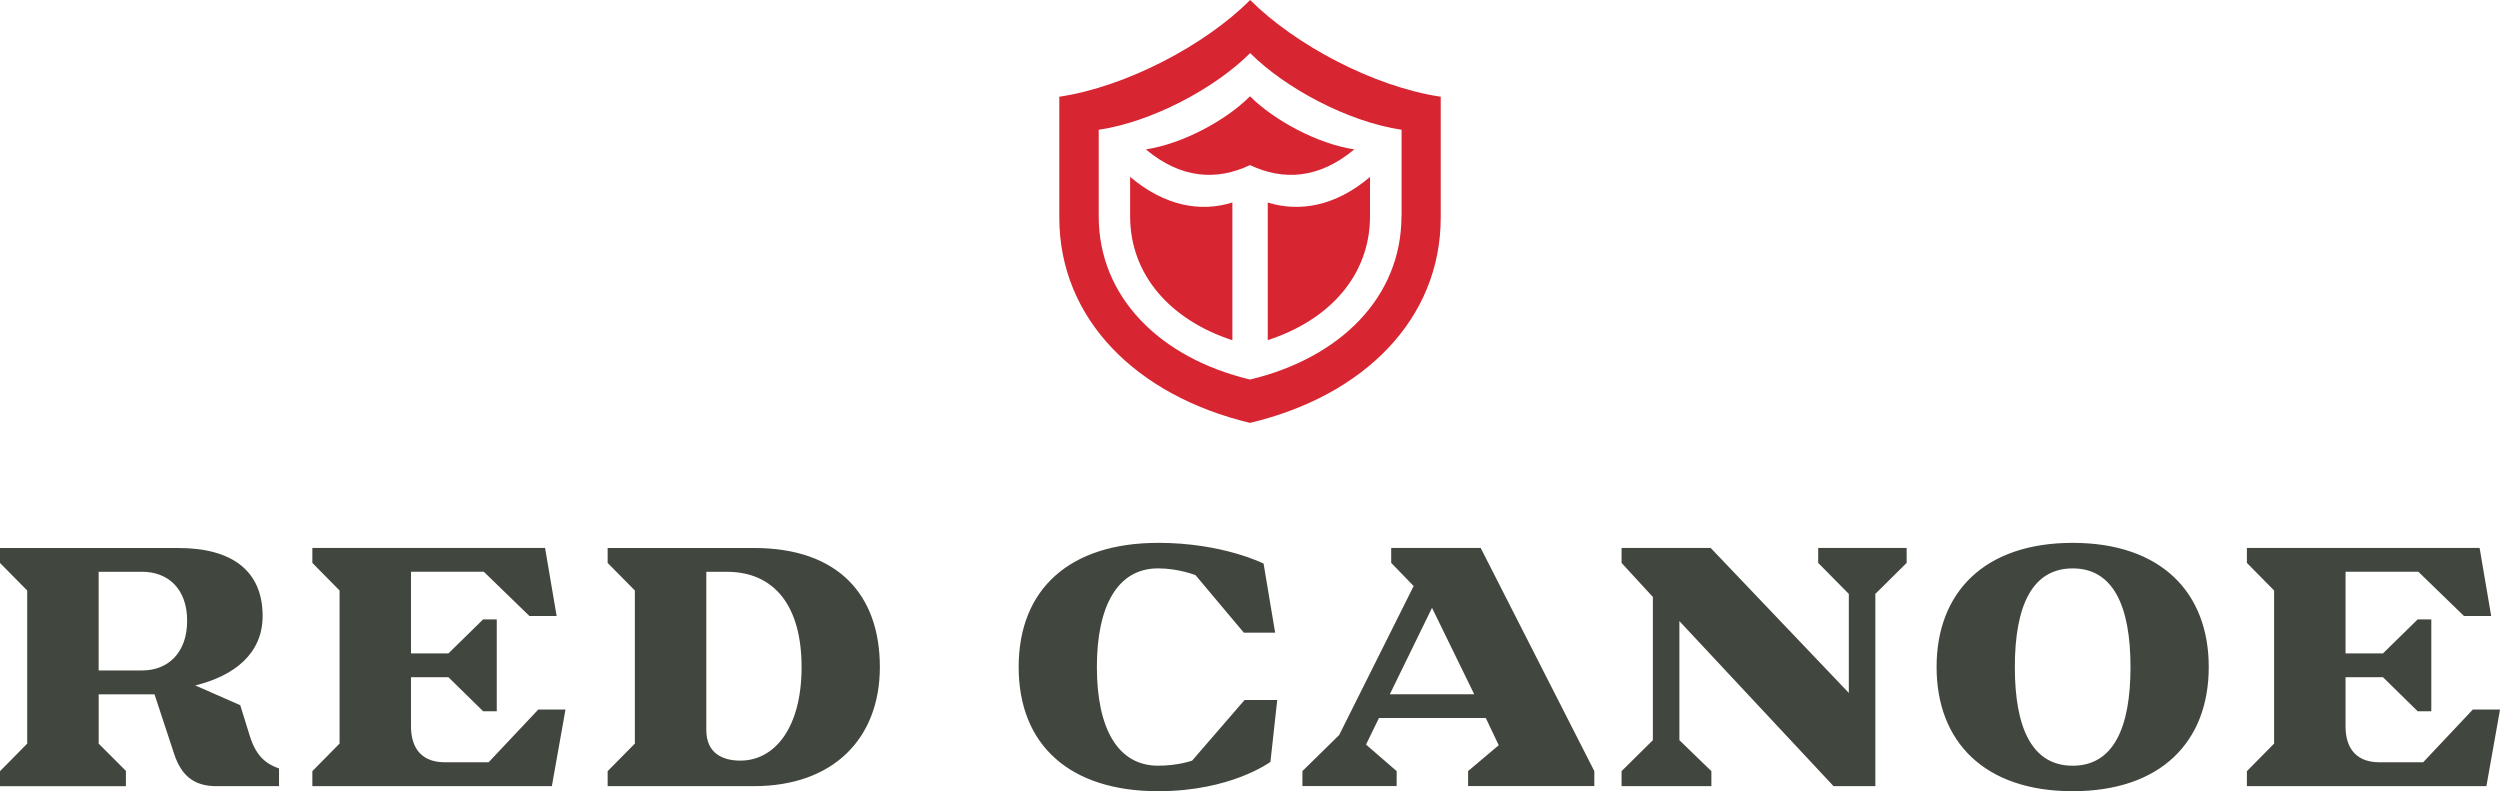
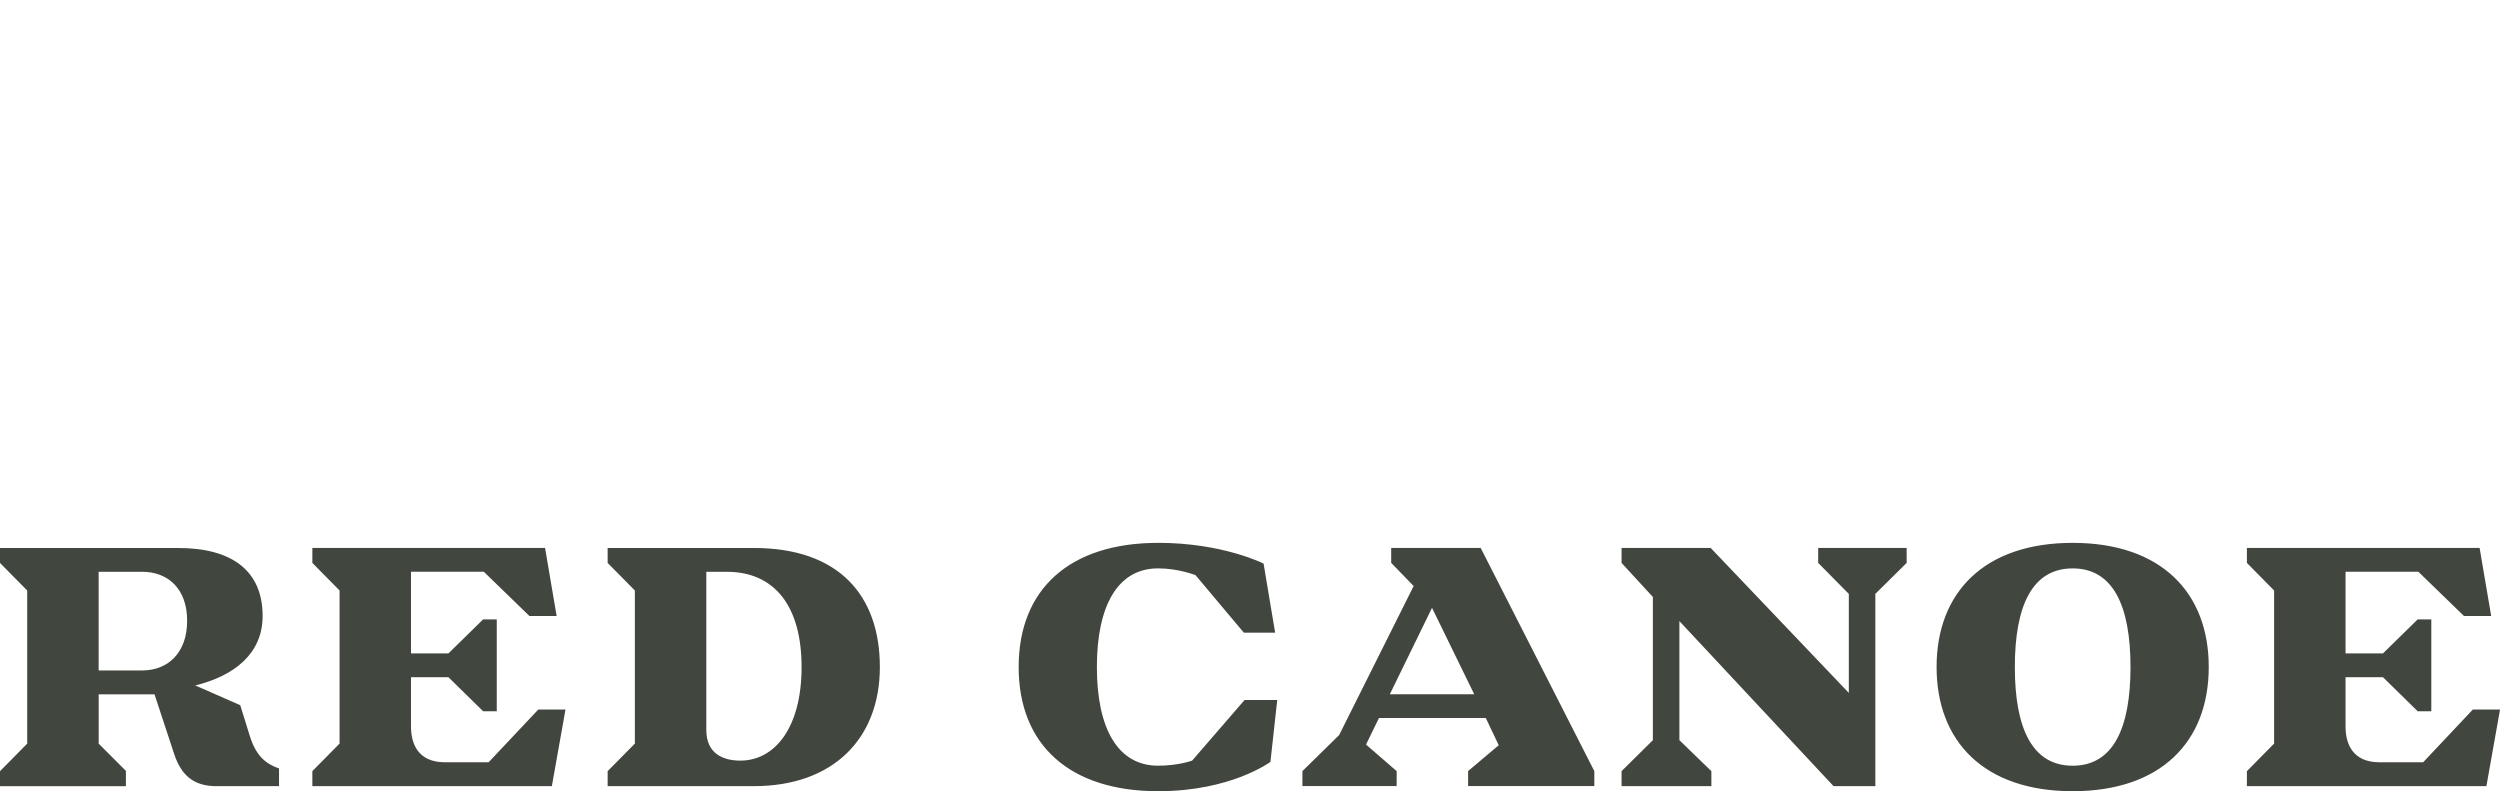
<svg xmlns="http://www.w3.org/2000/svg" id="Layer_1" data-name="Layer 1" viewBox="0 0 916.03 289.91">
  <defs>
    <style>
      .cls-1 {
        fill: #d82532;
      }

      .cls-2 {
        fill: #41463e;
      }
    </style>
  </defs>
  <path class="cls-2" d="M911.05,288.04l4.99-28.05h-9.97l-18.2,19.32h-15.96c-9.97,0-12.47-6.86-12.47-13.09v-18.08h13.71l12.72,12.47h4.99v-33.66h-4.99l-12.72,12.47h-13.71v-29.92h26.68l16.71,16.21h9.97l-4.24-24.93h-85.27v5.48l9.97,10.1v56.1l-9.97,10.1v5.49h87.76ZM759.45,280.57c-14.83,0-21.19-13.71-21.19-36.15s6.36-36.15,21.19-36.15,21.19,13.71,21.19,36.15c0,22.44-6.36,36.15-21.19,36.15M759.45,198.91c-32.29,0-49.86,18.08-49.86,45.5s17.58,45.5,49.86,45.5,49.86-18.08,49.86-45.5c0-27.43-17.58-45.5-49.86-45.5M698.62,206.26v-5.48h-32.41v5.48l11.22,11.35v36.28l-50.61-53.11h-32.66v5.48l11.47,12.47v52.48l-11.47,11.34v5.49h32.91v-5.49l-11.72-11.34v-43.63l56.47,60.46h15.33v-70.44l11.47-11.35ZM524.71,222.72l15.46,31.66h-30.92l15.46-31.66ZM584.18,288.04v-5.49l-41.64-81.78h-32.79v5.48l8.23,8.48-27.3,54.6-13.46,13.21v5.49h34.53v-5.49l-11.22-9.72,4.74-9.73h39.14l4.74,9.97-11.22,9.47v5.49h46.25ZM424.36,198.91c-32.29,0-51.11,16.83-51.11,45.5s18.82,45.5,51.11,45.5c26.8,0,41.01-10.72,41.14-10.72l2.49-22.69h-11.97l-19.2,22.19s-4.99,1.87-12.47,1.87c-14.84,0-22.44-13.71-22.44-36.15s7.6-36.15,22.44-36.15c7.48,0,13.71,2.49,13.71,2.49l17.7,21.07h11.47l-4.24-25.31s-14.96-7.61-38.64-7.61M271.27,278.7c-6.23,0-12.47-2.49-12.47-11.22v-57.97h7.48c17.45,0,27.43,12.47,27.43,34.91s-9.97,34.28-22.44,34.28M222.65,200.78v5.48l9.97,10.1v56.1l-9.97,10.1v5.49h53.61c29.05,0,46.13-17.45,46.13-43.63s-14.96-43.63-46.13-43.63h-53.61ZM202.21,288.04l4.99-28.05h-9.97l-18.2,19.32h-15.96c-9.97,0-12.47-6.86-12.47-13.09v-18.08h13.71l12.72,12.47h4.99v-33.66h-4.99l-12.72,12.47h-13.71v-29.92h26.68l16.71,16.21h9.97l-4.24-24.93h-85.27v5.48l9.97,10.1v56.1l-9.97,10.1v5.49h87.76ZM36.15,245.66v-36.15h15.96c9.35,0,16.46,6.11,16.46,17.95s-7.11,18.2-16.46,18.2h-15.96ZM88.01,258.38l-16.46-7.23c14.21-3.49,24.68-11.59,24.68-25.43,0-16.58-11.22-24.93-30.92-24.93H0v5.48l9.97,10.1v56.1l-9.97,10.1v5.49h46.13v-5.61l-9.97-9.97v-18.08h20.45l7.23,21.94c2.62,7.85,7.23,11.72,15.46,11.72h22.94v-6.48c-4.99-1.74-8.48-4.74-10.72-11.97l-3.49-11.22Z" />
-   <path class="cls-1" d="M464.52,124.63c22.63-7.35,37.47-23.77,37.47-45.41v-14.39c-12.71,10.82-25.96,12.95-37.47,9.38v50.43ZM414.09,79.26c0,21.64,14.99,38.07,37.47,45.41v-50.48c-11.51,3.62-24.67,1.44-37.47-9.38v14.44ZM419.85,54.74c12.95,10.82,25.96,11.51,38.17,5.76,12.26,5.76,25.21,5.06,38.22-5.76-13.4-2.03-29.28-10.52-38.22-19.46-8.88,8.93-24.77,17.42-38.17,19.46M513.51,79.26c0,29.53-22.33,51.87-55.49,59.81-33.1-7.94-55.44-30.28-55.44-59.81v-31.71c19.46-2.88,42.53-15.14,55.49-28.09,12.95,12.95,36.03,25.21,55.49,28.09v31.71h-.05ZM458.07,0c-16.33,16.43-45.41,31.81-69.93,35.44v44.27c0,37.17,28.24,65.27,69.88,75.24,41.79-9.93,69.88-38.07,69.88-75.24v-44.27c-24.47-3.62-53.4-19.01-69.83-35.44" />
</svg>